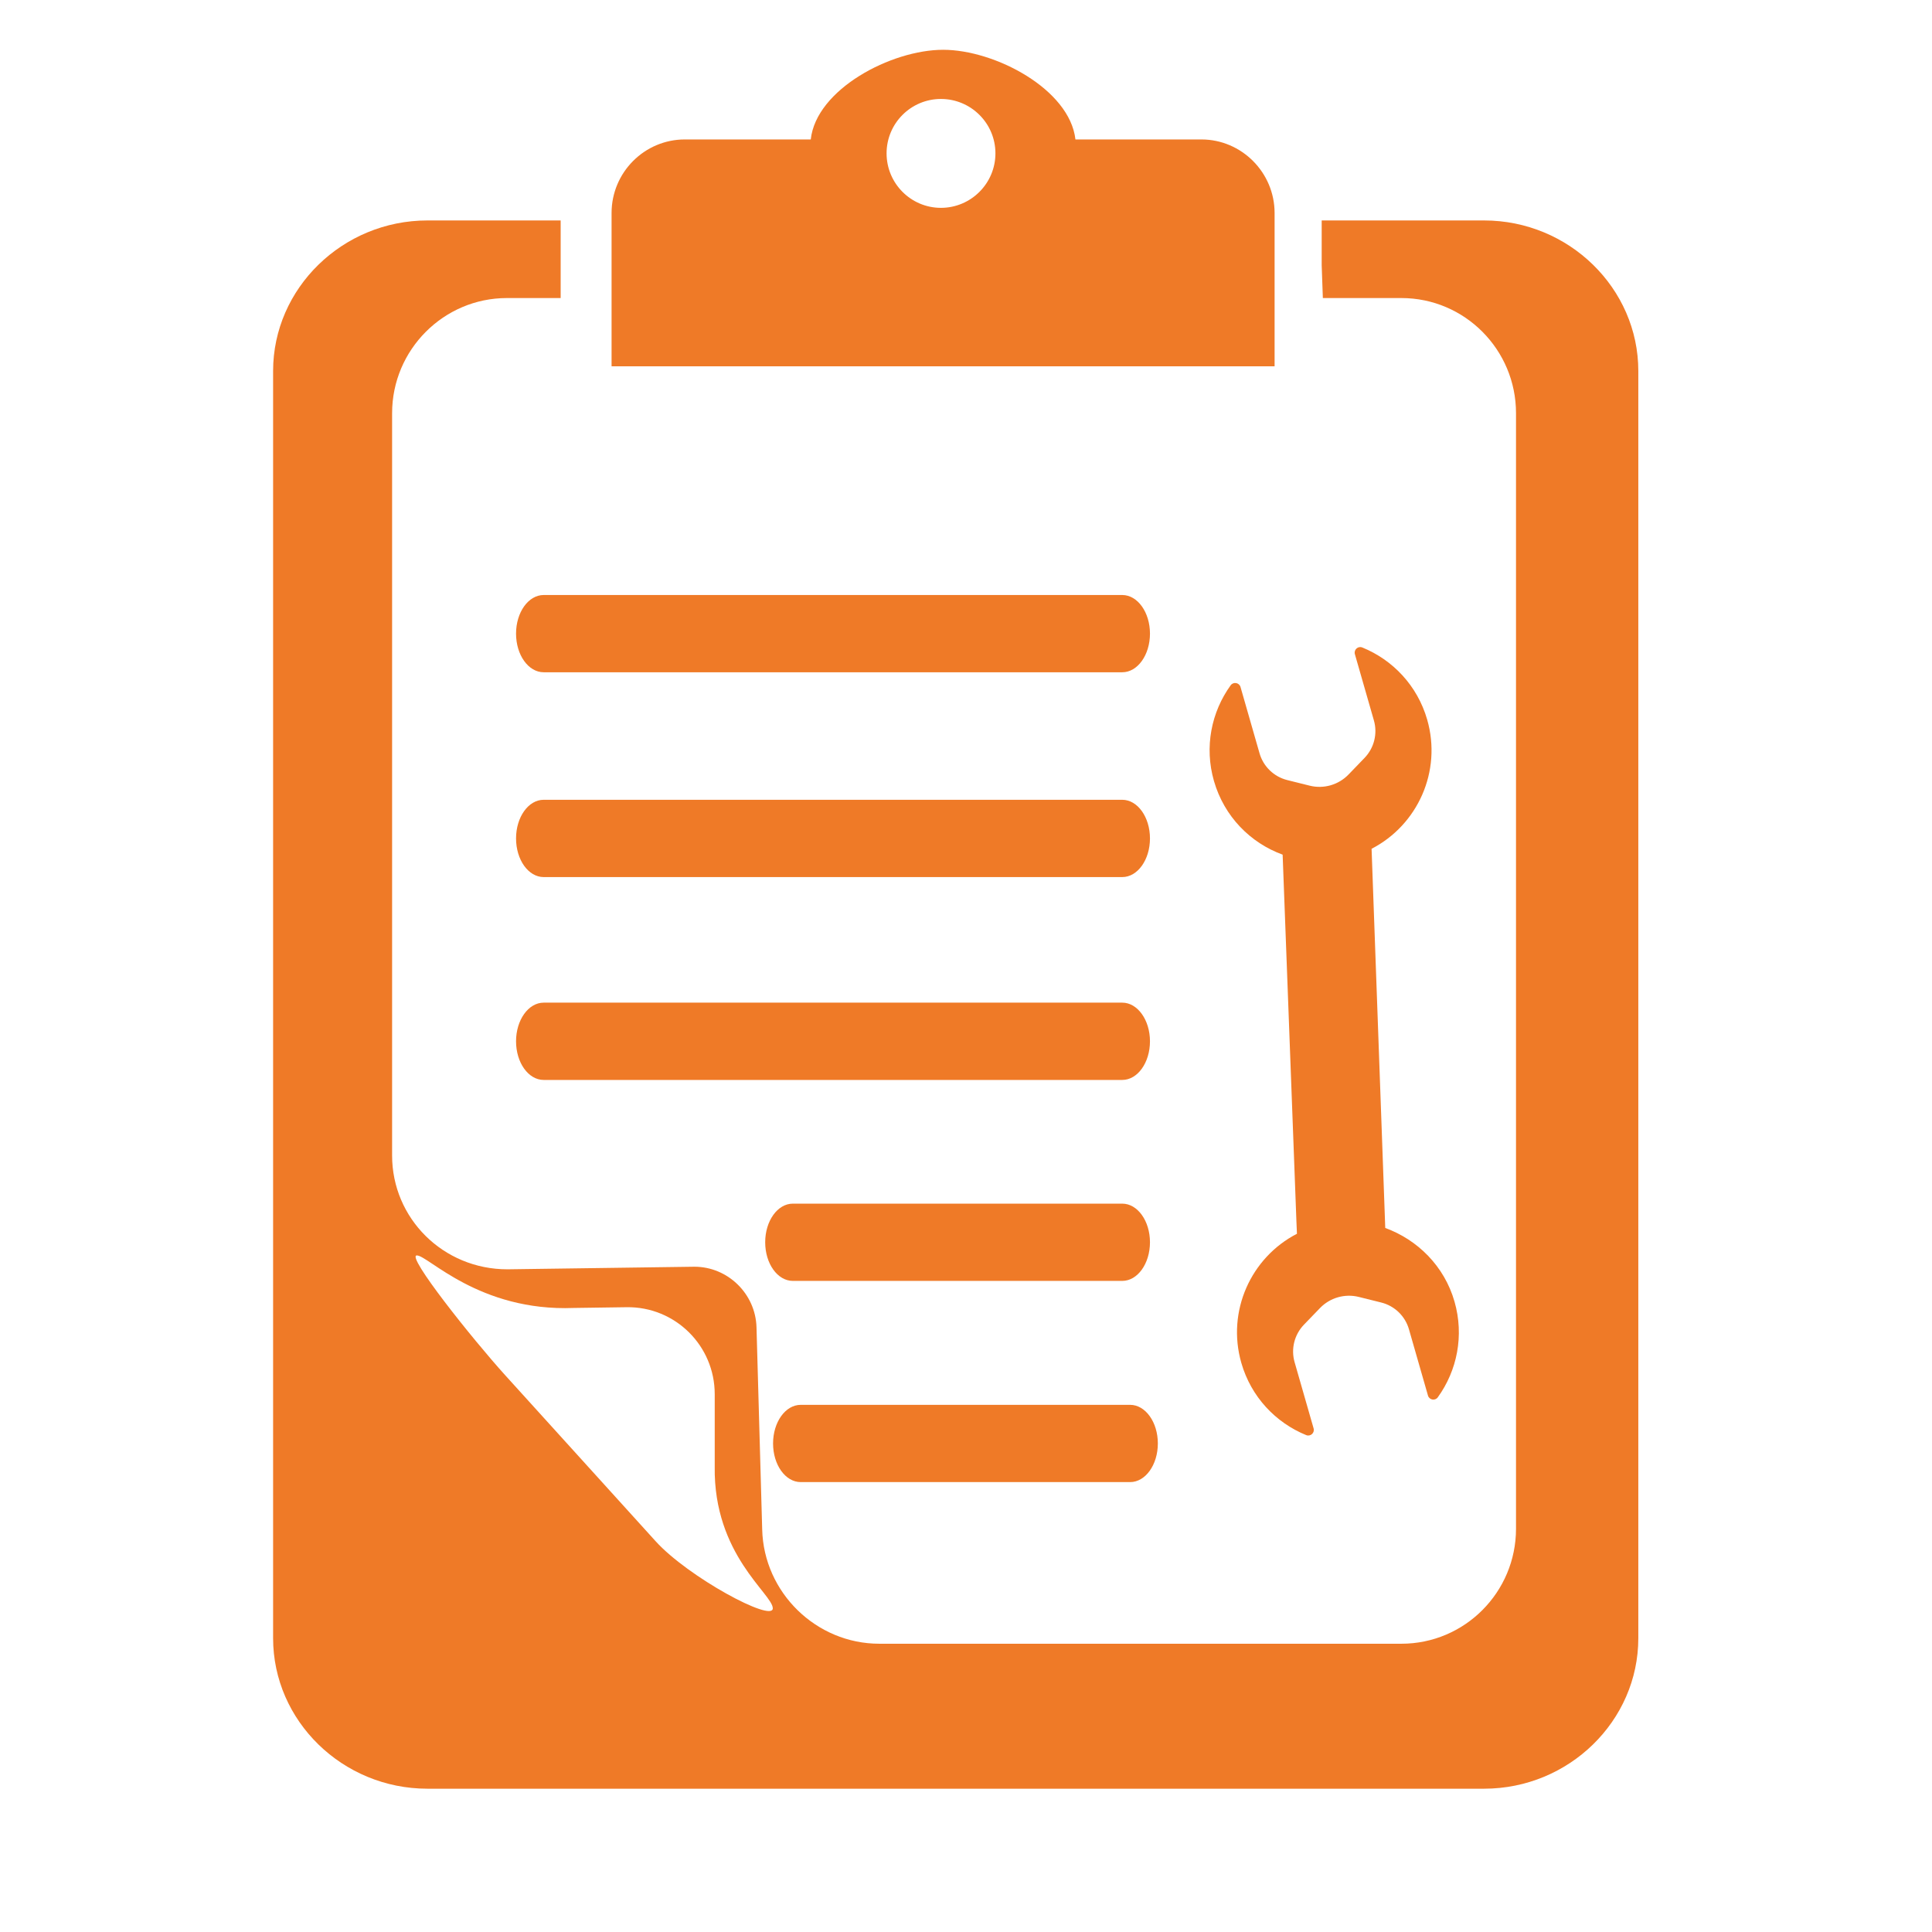
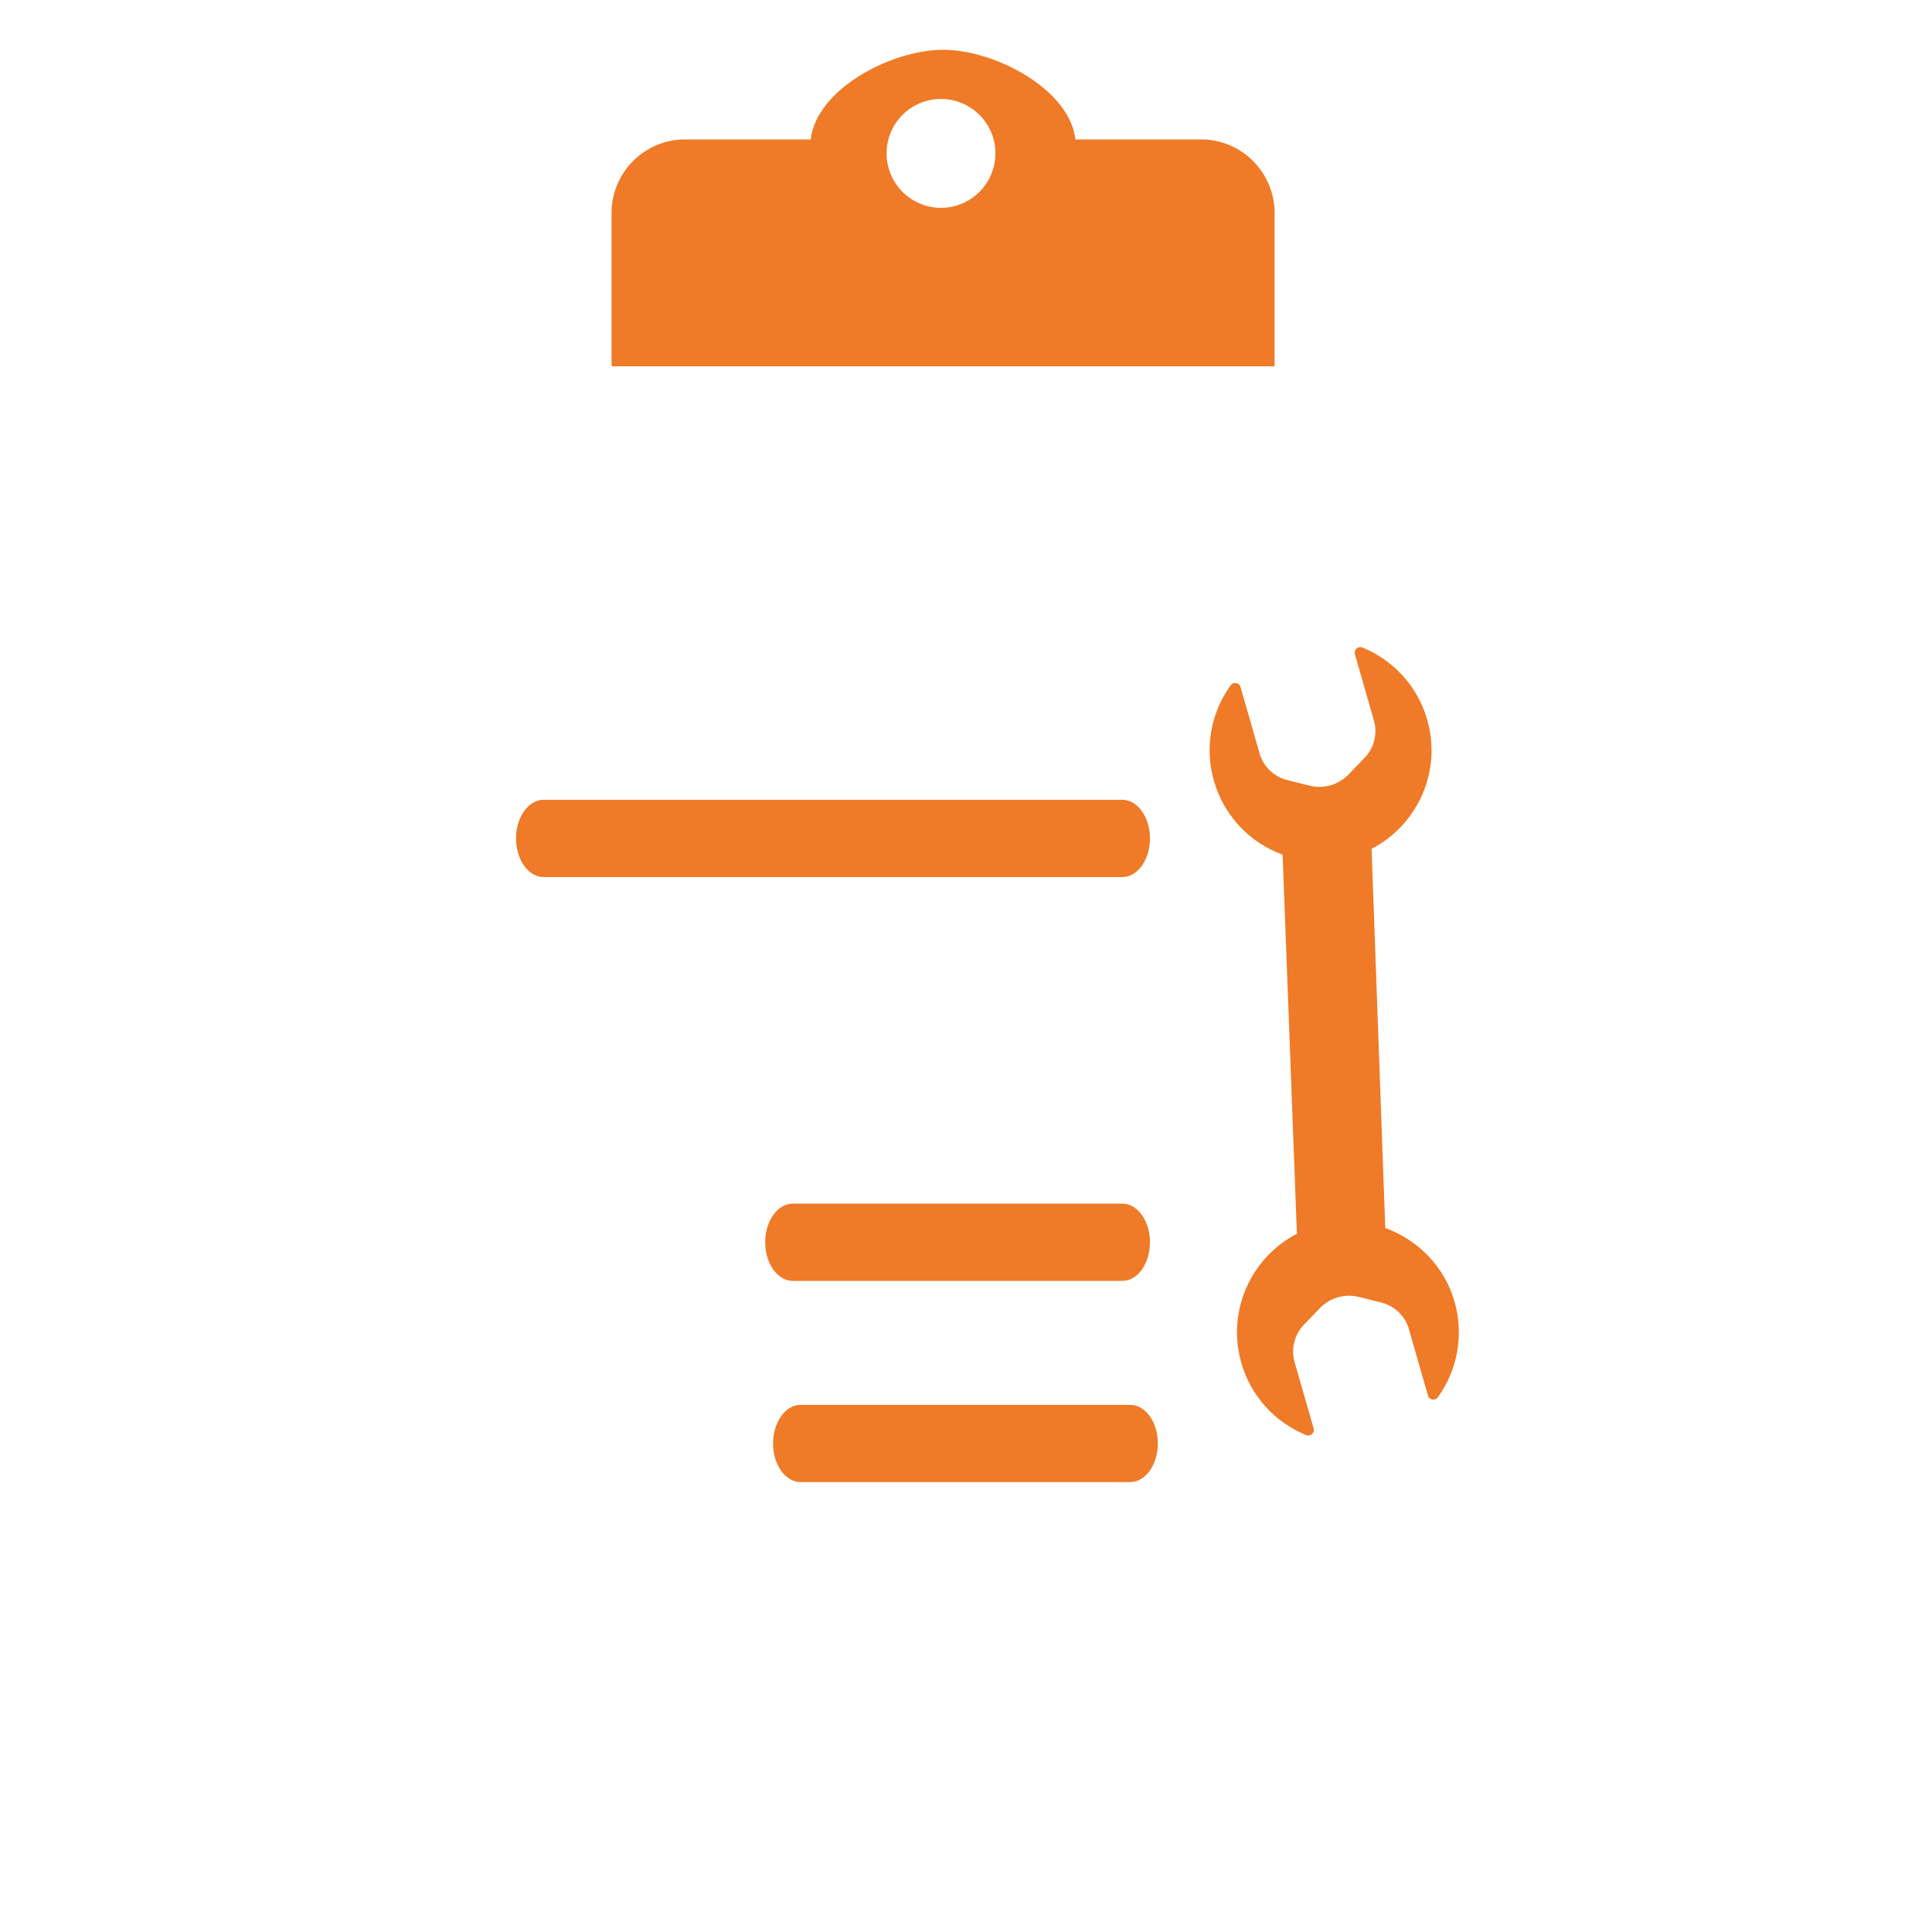
<svg xmlns="http://www.w3.org/2000/svg" version="1.1" id="Ebene_1" x="0px" y="0px" viewBox="0 0 566.93 566.93" style="enable-background:new 0 0 566.93 566.93;" xml:space="preserve">
  <style type="text/css">
	.st0{fill:#EF7A27;}
</style>
-   <path class="st0" d="M329.32,294.22H159.54c-4.49,0-8.11,5.1-8.11,11.34c0,6.27,3.62,11.34,8.11,11.34h169.78  c4.49,0,8.13-5.07,8.13-11.34C337.45,299.32,333.81,294.22,329.32,294.22z" />
  <path class="st0" d="M329.32,353.2h-96.67c-4.49,0-8.11,5.08-8.11,11.33c0,6.28,3.62,11.34,8.11,11.34h96.67  c4.49,0,8.13-5.07,8.13-11.34C337.45,358.28,333.81,353.2,329.32,353.2z" />
  <path class="st0" d="M374.02,70.61V62.5c0-11.87-9.67-21.58-21.49-21.58h-36.95c-1.68-14.74-23.63-26.31-38.82-26.31  c-15.23,0-37.24,11.57-38.85,26.31h-36.95c-11.87,0-21.5,9.71-21.5,21.58v8.12v36.87h194.56V70.61z M276.11,60.99  c-8.8,0-15.95-7.17-15.95-15.99c0-8.82,7.15-15.96,15.95-15.96c8.81,0,15.99,7.14,15.99,15.96  C292.1,53.82,284.92,60.99,276.11,60.99z" />
-   <path class="st0" d="M435.49,64.69h-47.65v13.18l0.34,9.59h23.04c18.6,0,33.64,15.16,33.64,33.78v327.36  c0,18.6-15.04,33.74-33.64,33.74H258.01c-18.49,0-33.89-15.01-34.35-33.52l-1.67-59.33c-0.27-9.84-8.42-17.78-18.23-17.78  l-54.86,0.76c-18.89,0-33.84-14.99-33.84-33.39V121.24c0-18.61,15.14-33.78,33.69-33.78h15.77V64.69h-39.11  c-24.87,0-45.27,19.9-45.27,44.17v371.86c0,24.28,20.39,44.16,45.27,44.16h310.08c24.88,0,45.26-19.88,45.26-44.16V108.86  C480.75,84.6,460.38,64.69,435.49,64.69z M192.38,452.25l-44.16-48.73c-9.56-10.56-29.11-35.09-25.92-35.12  c3.22-0.11,18.2,16.51,46.11,15.41l15.5-0.22c14.21-0.19,25.82,11.28,25.82,25.52v21.23c-0.4,25.9,17.04,37.43,17.04,41.62  C226.76,476.16,201.92,462.79,192.38,452.25z" />
  <path class="st0" d="M329.32,234.69H159.54c-4.49,0-8.11,5.08-8.11,11.34c0,6.27,3.62,11.34,8.11,11.34h169.78  c4.49,0,8.13-5.07,8.13-11.34C337.45,239.78,333.81,234.69,329.32,234.69z" />
-   <path class="st0" d="M329.32,174.6H159.54c-4.49,0-8.11,5.08-8.11,11.33c0,6.27,3.62,11.34,8.11,11.34h169.78  c4.49,0,8.13-5.07,8.13-11.34C337.45,179.68,333.81,174.6,329.32,174.6z" />
  <path class="st0" d="M331.63,412.24h-96.67c-4.49,0-8.11,5.08-8.11,11.33c0,6.28,3.62,11.34,8.11,11.34h96.67  c4.49,0,8.13-5.07,8.13-11.34C339.76,417.32,336.12,412.24,331.63,412.24z" />
  <path class="st0" d="M406.49,360.34l-0.1-2.84l-3.91-108.43c13.51-6.97,20.68-22.72,16.32-37.89c-2.87-9.99-10.1-17.54-19.04-21.18  c-1.26-0.51-2.55,0.66-2.18,1.96l5.58,19.44c1.12,3.89,0.07,8.08-2.74,11l-4.71,4.88c-2.94,3.04-7.28,4.29-11.38,3.27l-6.58-1.64  c-3.93-0.98-7.04-3.98-8.15-7.87l-5.58-19.44c-0.37-1.3-2.09-1.61-2.89-0.51c-5.66,7.83-7.78,18.09-4.9,28.1  c3.01,10.44,10.72,18.17,20.15,21.6l4.05,107.77l0.15,3.48c-13.51,6.97-20.68,22.72-16.32,37.9c2.87,9.99,10.1,17.54,19.03,21.18  c1.26,0.51,2.55-0.66,2.18-1.96l-5.58-19.44c-1.12-3.89-0.07-8.08,2.74-11l4.71-4.88c2.94-3.04,7.28-4.29,11.38-3.27l6.58,1.64  c3.93,0.98,7.04,3.98,8.15,7.87l5.58,19.44c0.38,1.3,2.09,1.61,2.88,0.51c5.66-7.83,7.78-18.09,4.9-28.1  C423.82,371.49,415.92,363.77,406.49,360.34z" />
</svg>